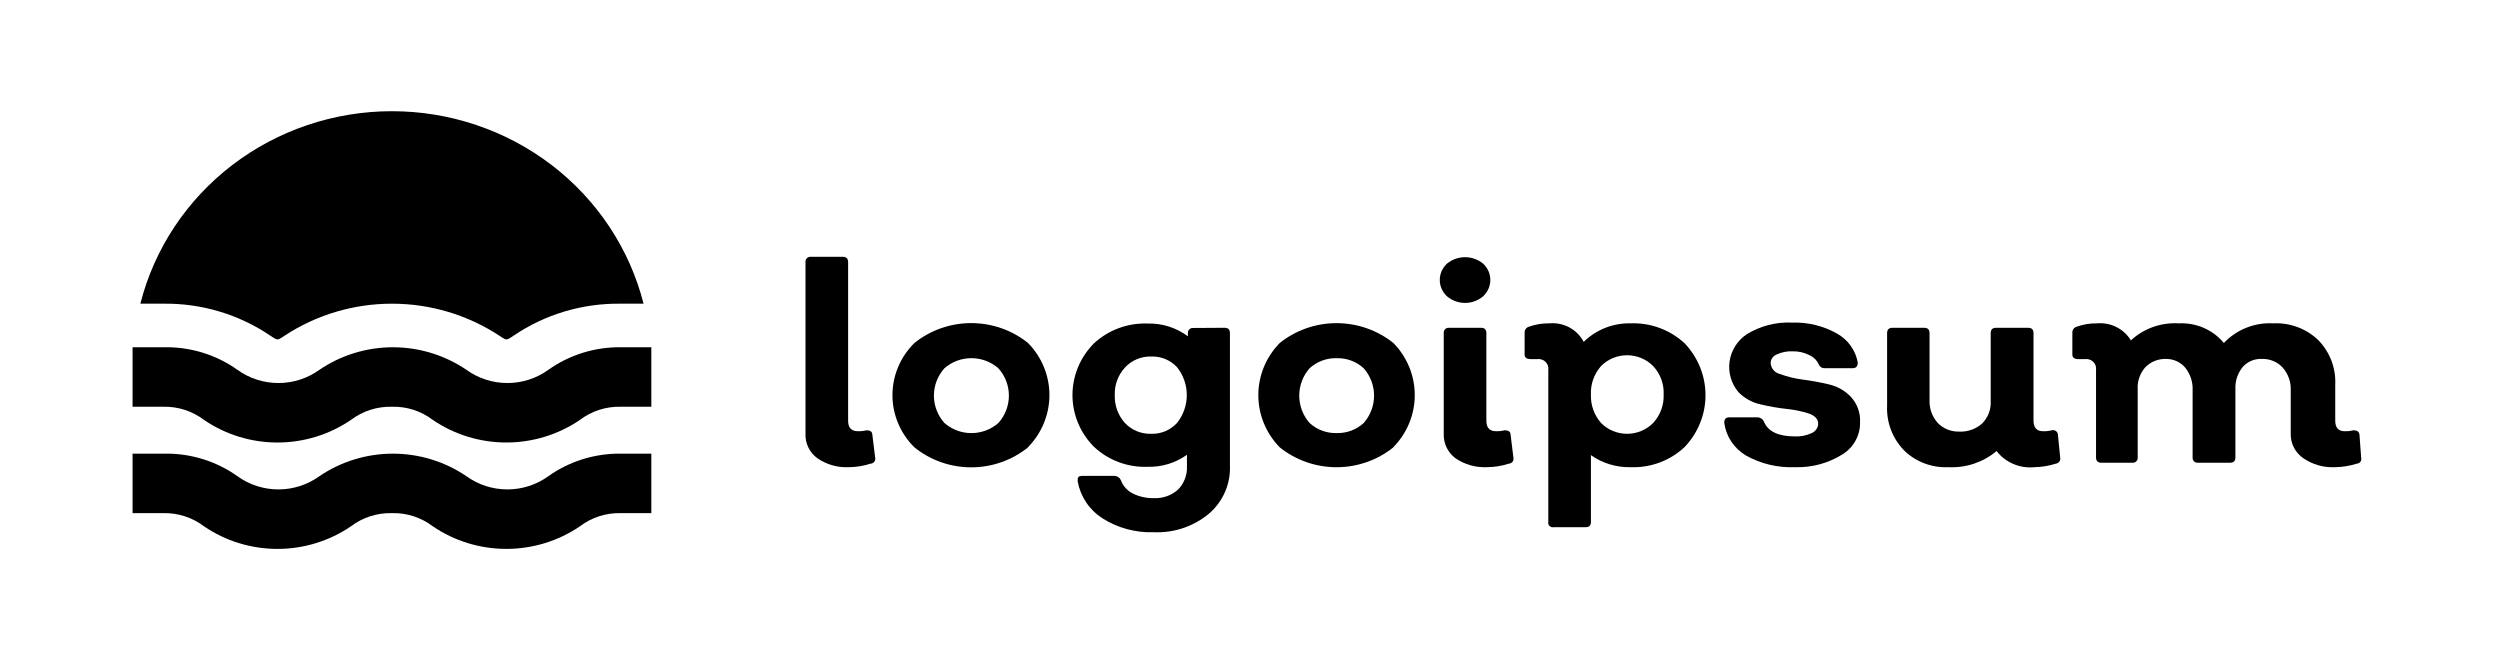
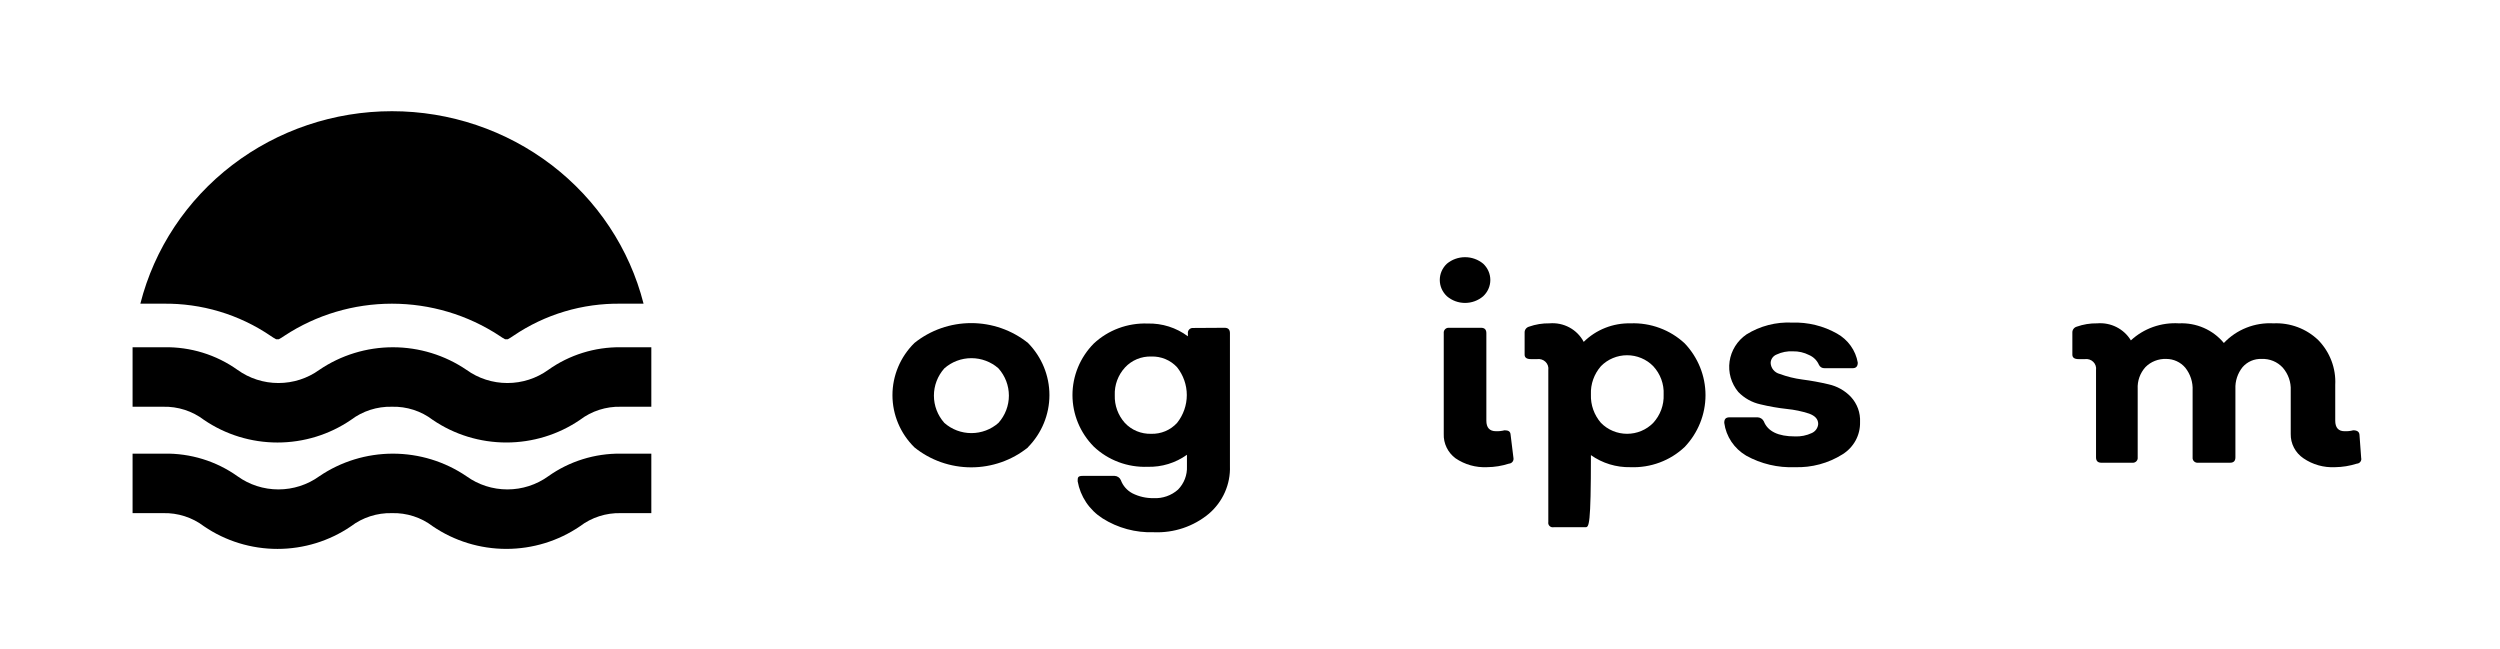
<svg xmlns="http://www.w3.org/2000/svg" width="158" height="41" viewBox="0 0 158 41" fill="none">
-   <path d="M53.661 29.526C52.949 29.563 52.245 29.365 51.662 28.963C51.418 28.787 51.222 28.555 51.091 28.287C50.959 28.02 50.897 27.725 50.908 27.429V16.57C50.902 16.524 50.907 16.477 50.922 16.433C50.938 16.389 50.963 16.349 50.996 16.317C51.03 16.284 51.071 16.259 51.115 16.244C51.16 16.229 51.208 16.224 51.255 16.23H53.266C53.493 16.23 53.601 16.347 53.601 16.57V26.585C53.601 27.03 53.804 27.253 54.223 27.253C54.401 27.26 54.578 27.24 54.75 27.194C54.989 27.194 55.121 27.265 55.133 27.476L55.312 28.94C55.321 28.983 55.32 29.026 55.31 29.069C55.3 29.111 55.281 29.151 55.253 29.185C55.226 29.22 55.192 29.248 55.152 29.268C55.113 29.289 55.07 29.3 55.025 29.303C54.585 29.445 54.124 29.52 53.661 29.526Z" fill="black" />
  <path d="M64.972 28.272C63.961 29.089 62.691 29.536 61.381 29.536C60.07 29.536 58.8 29.089 57.79 28.272C56.902 27.395 56.403 26.21 56.403 24.975C56.403 23.739 56.902 22.554 57.79 21.677C58.802 20.864 60.071 20.42 61.381 20.42C62.69 20.42 63.959 20.864 64.972 21.677C65.839 22.562 66.324 23.742 66.324 24.969C66.324 26.195 65.839 27.375 64.972 28.26V28.272ZM59.681 26.726C60.15 27.142 60.76 27.372 61.392 27.372C62.025 27.372 62.635 27.142 63.104 26.726C63.529 26.248 63.762 25.637 63.762 25.004C63.762 24.371 63.529 23.759 63.104 23.282C62.635 22.866 62.025 22.636 61.392 22.636C60.76 22.636 60.15 22.866 59.681 23.282C59.257 23.759 59.023 24.371 59.023 25.004C59.023 25.637 59.257 26.248 59.681 26.726Z" fill="black" />
  <path d="M77.397 20.716C77.624 20.716 77.732 20.833 77.732 21.056V29.455C77.753 30.022 77.644 30.586 77.414 31.107C77.185 31.628 76.839 32.092 76.403 32.466C75.435 33.273 74.191 33.692 72.92 33.637C71.772 33.676 70.64 33.37 69.676 32.758C69.265 32.494 68.913 32.15 68.643 31.747C68.374 31.343 68.191 30.89 68.108 30.416C68.108 30.181 68.108 30.076 68.431 30.076H70.442C70.528 30.079 70.61 30.106 70.68 30.154C70.751 30.201 70.805 30.268 70.837 30.345C70.968 30.701 71.228 30.997 71.567 31.177C71.981 31.386 72.442 31.491 72.908 31.482C73.189 31.497 73.47 31.457 73.735 31.364C74.001 31.272 74.244 31.128 74.452 30.943C74.642 30.748 74.79 30.519 74.886 30.267C74.983 30.015 75.027 29.747 75.015 29.479V28.741C74.295 29.259 73.418 29.527 72.525 29.502C71.9 29.524 71.276 29.423 70.692 29.203C70.108 28.984 69.575 28.651 69.126 28.225C68.263 27.351 67.78 26.184 67.78 24.968C67.78 23.753 68.263 22.586 69.126 21.712C69.577 21.29 70.111 20.96 70.695 20.743C71.278 20.526 71.901 20.425 72.525 20.447C73.444 20.423 74.344 20.708 75.075 21.255V21.068C75.069 21.023 75.074 20.977 75.088 20.934C75.103 20.892 75.127 20.852 75.16 20.82C75.192 20.787 75.231 20.762 75.274 20.746C75.317 20.73 75.364 20.724 75.41 20.728L77.397 20.716ZM72.752 27.417C73.061 27.426 73.368 27.369 73.651 27.25C73.934 27.13 74.187 26.951 74.392 26.726C74.79 26.223 75.006 25.605 75.006 24.968C75.006 24.332 74.79 23.714 74.392 23.211C74.188 22.989 73.936 22.812 73.655 22.695C73.374 22.578 73.07 22.522 72.764 22.532C72.452 22.522 72.142 22.579 71.855 22.698C71.568 22.818 71.31 22.997 71.101 23.223C70.66 23.704 70.428 24.334 70.454 24.98C70.433 25.62 70.659 26.243 71.089 26.726C71.299 26.951 71.556 27.13 71.843 27.249C72.13 27.368 72.441 27.425 72.752 27.417Z" fill="black" />
-   <path d="M88.061 28.272C87.049 29.085 85.78 29.529 84.471 29.529C83.161 29.529 81.892 29.085 80.879 28.272C80.011 27.385 79.526 26.203 79.526 24.975C79.526 23.746 80.011 22.564 80.879 21.677C81.893 20.866 83.162 20.423 84.471 20.423C85.779 20.423 87.048 20.866 88.061 21.677C88.929 22.562 89.413 23.742 89.413 24.969C89.413 26.196 88.929 27.375 88.061 28.26V28.272ZM82.759 26.726C82.988 26.939 83.259 27.107 83.555 27.217C83.85 27.328 84.166 27.38 84.482 27.37C84.797 27.378 85.11 27.325 85.404 27.215C85.698 27.104 85.966 26.938 86.194 26.726C86.612 26.245 86.841 25.635 86.841 25.004C86.841 24.373 86.612 23.763 86.194 23.282C85.966 23.07 85.698 22.904 85.404 22.793C85.11 22.682 84.797 22.63 84.482 22.638C84.166 22.628 83.85 22.68 83.555 22.791C83.259 22.901 82.988 23.068 82.759 23.282C82.341 23.763 82.112 24.373 82.112 25.004C82.112 25.635 82.341 26.245 82.759 26.726Z" fill="black" />
  <path d="M93.735 18.725C93.418 18.996 93.012 19.145 92.591 19.145C92.171 19.145 91.765 18.996 91.448 18.725C91.305 18.592 91.191 18.433 91.112 18.255C91.034 18.078 90.994 17.887 90.994 17.694C90.994 17.501 91.034 17.31 91.112 17.133C91.191 16.955 91.305 16.796 91.448 16.663C91.768 16.399 92.173 16.254 92.591 16.254C93.01 16.254 93.415 16.399 93.735 16.663C93.878 16.796 93.992 16.955 94.07 17.133C94.149 17.31 94.189 17.501 94.189 17.694C94.189 17.887 94.149 18.078 94.07 18.255C93.992 18.433 93.878 18.592 93.735 18.725ZM93.986 29.525C93.275 29.56 92.572 29.362 91.987 28.963C91.747 28.784 91.555 28.551 91.426 28.284C91.296 28.017 91.234 27.724 91.245 27.428V21.056C91.239 21.01 91.244 20.963 91.26 20.919C91.275 20.876 91.3 20.836 91.334 20.803C91.367 20.77 91.408 20.745 91.453 20.73C91.497 20.715 91.545 20.711 91.592 20.716H93.603C93.83 20.716 93.938 20.833 93.938 21.056V26.585C93.938 27.03 94.142 27.253 94.549 27.253C94.73 27.259 94.912 27.239 95.087 27.194C95.327 27.194 95.458 27.265 95.47 27.475L95.65 28.94C95.658 28.982 95.657 29.026 95.647 29.069C95.637 29.111 95.618 29.151 95.591 29.185C95.563 29.22 95.529 29.248 95.49 29.268C95.45 29.288 95.407 29.3 95.362 29.303C94.918 29.446 94.454 29.521 93.986 29.525Z" fill="black" />
-   <path d="M103.047 20.435C103.676 20.411 104.302 20.51 104.89 20.728C105.478 20.945 106.016 21.276 106.471 21.7C107.317 22.59 107.788 23.759 107.788 24.974C107.788 26.19 107.317 27.36 106.471 28.249C106.018 28.677 105.481 29.011 104.893 29.23C104.304 29.45 103.677 29.55 103.047 29.526C102.151 29.545 101.273 29.278 100.546 28.764V32.993C100.546 33.215 100.426 33.321 100.199 33.321H98.188C98.142 33.329 98.095 33.327 98.05 33.313C98.005 33.3 97.965 33.276 97.932 33.243C97.899 33.211 97.874 33.171 97.861 33.128C97.847 33.084 97.844 33.038 97.853 32.993V23.387C97.867 23.293 97.858 23.197 97.828 23.107C97.797 23.017 97.746 22.935 97.677 22.868C97.608 22.801 97.525 22.75 97.433 22.721C97.341 22.691 97.242 22.682 97.146 22.696H96.751C96.488 22.696 96.356 22.602 96.356 22.415V21.033C96.35 20.947 96.374 20.862 96.424 20.792C96.474 20.721 96.548 20.67 96.632 20.646C97.046 20.499 97.484 20.427 97.924 20.435C98.364 20.397 98.805 20.488 99.191 20.697C99.576 20.906 99.89 21.223 100.091 21.607C100.477 21.225 100.938 20.924 101.446 20.723C101.954 20.521 102.499 20.424 103.047 20.435ZM101.18 26.726C101.394 26.944 101.65 27.118 101.934 27.236C102.218 27.355 102.523 27.416 102.832 27.416C103.141 27.416 103.446 27.355 103.73 27.236C104.014 27.118 104.27 26.944 104.484 26.726C104.933 26.235 105.17 25.592 105.142 24.933C105.174 24.274 104.937 23.63 104.484 23.141C104.27 22.923 104.014 22.749 103.73 22.631C103.446 22.512 103.141 22.451 102.832 22.451C102.523 22.451 102.218 22.512 101.934 22.631C101.65 22.749 101.394 22.923 101.18 23.141C100.745 23.639 100.518 24.279 100.546 24.933C100.522 25.587 100.748 26.227 101.18 26.726Z" fill="black" />
+   <path d="M103.047 20.435C103.676 20.411 104.302 20.51 104.89 20.728C105.478 20.945 106.016 21.276 106.471 21.7C107.317 22.59 107.788 23.759 107.788 24.974C107.788 26.19 107.317 27.36 106.471 28.249C106.018 28.677 105.481 29.011 104.893 29.23C104.304 29.45 103.677 29.55 103.047 29.526C102.151 29.545 101.273 29.278 100.546 28.764C100.546 33.215 100.426 33.321 100.199 33.321H98.188C98.142 33.329 98.095 33.327 98.05 33.313C98.005 33.3 97.965 33.276 97.932 33.243C97.899 33.211 97.874 33.171 97.861 33.128C97.847 33.084 97.844 33.038 97.853 32.993V23.387C97.867 23.293 97.858 23.197 97.828 23.107C97.797 23.017 97.746 22.935 97.677 22.868C97.608 22.801 97.525 22.75 97.433 22.721C97.341 22.691 97.242 22.682 97.146 22.696H96.751C96.488 22.696 96.356 22.602 96.356 22.415V21.033C96.35 20.947 96.374 20.862 96.424 20.792C96.474 20.721 96.548 20.67 96.632 20.646C97.046 20.499 97.484 20.427 97.924 20.435C98.364 20.397 98.805 20.488 99.191 20.697C99.576 20.906 99.89 21.223 100.091 21.607C100.477 21.225 100.938 20.924 101.446 20.723C101.954 20.521 102.499 20.424 103.047 20.435ZM101.18 26.726C101.394 26.944 101.65 27.118 101.934 27.236C102.218 27.355 102.523 27.416 102.832 27.416C103.141 27.416 103.446 27.355 103.73 27.236C104.014 27.118 104.27 26.944 104.484 26.726C104.933 26.235 105.17 25.592 105.142 24.933C105.174 24.274 104.937 23.63 104.484 23.141C104.27 22.923 104.014 22.749 103.73 22.631C103.446 22.512 103.141 22.451 102.832 22.451C102.523 22.451 102.218 22.512 101.934 22.631C101.65 22.749 101.394 22.923 101.18 23.141C100.745 23.639 100.518 24.279 100.546 24.933C100.522 25.587 100.748 26.227 101.18 26.726Z" fill="black" />
  <path d="M113.437 29.526C112.363 29.569 111.297 29.317 110.361 28.799C109.986 28.578 109.666 28.276 109.425 27.918C109.185 27.559 109.03 27.151 108.973 26.726C108.973 26.491 109.056 26.374 109.32 26.374H111.079C111.163 26.378 111.244 26.403 111.314 26.449C111.384 26.494 111.439 26.558 111.474 26.632C111.726 27.265 112.384 27.581 113.437 27.581C113.805 27.598 114.171 27.525 114.503 27.37C114.617 27.32 114.716 27.239 114.787 27.138C114.859 27.037 114.901 26.919 114.91 26.796C114.91 26.491 114.718 26.281 114.335 26.14C113.881 25.992 113.411 25.894 112.935 25.847C112.37 25.785 111.811 25.687 111.259 25.554C110.722 25.436 110.235 25.162 109.858 24.77C109.637 24.503 109.474 24.194 109.379 23.863C109.285 23.532 109.261 23.185 109.309 22.844C109.358 22.504 109.477 22.177 109.66 21.883C109.843 21.589 110.086 21.336 110.373 21.138C111.236 20.6 112.248 20.338 113.27 20.388C114.259 20.356 115.238 20.595 116.095 21.079C116.44 21.271 116.737 21.535 116.965 21.854C117.193 22.172 117.345 22.536 117.411 22.919C117.411 23.153 117.304 23.27 117.088 23.27H115.317C115.242 23.274 115.168 23.257 115.104 23.219C115.04 23.181 114.989 23.126 114.958 23.059C114.839 22.782 114.616 22.559 114.335 22.438C114.018 22.276 113.664 22.195 113.306 22.204C112.955 22.186 112.605 22.254 112.288 22.403C112.177 22.445 112.081 22.519 112.012 22.615C111.944 22.711 111.907 22.825 111.905 22.942C111.913 23.102 111.973 23.256 112.076 23.38C112.18 23.505 112.321 23.593 112.48 23.633C112.939 23.803 113.417 23.921 113.904 23.985C114.464 24.057 115.019 24.159 115.568 24.289C116.104 24.408 116.592 24.681 116.968 25.074C117.17 25.291 117.325 25.544 117.426 25.819C117.526 26.095 117.57 26.387 117.555 26.679C117.565 27.084 117.468 27.485 117.273 27.842C117.078 28.199 116.791 28.501 116.442 28.717C115.547 29.279 114.5 29.561 113.437 29.526Z" fill="black" />
-   <path d="M130.206 28.94C130.213 28.981 130.21 29.024 130.201 29.065C130.19 29.106 130.172 29.144 130.146 29.178C130.121 29.212 130.088 29.24 130.051 29.262C130.014 29.283 129.973 29.297 129.93 29.303C129.493 29.442 129.037 29.518 128.578 29.526C128.123 29.572 127.663 29.502 127.244 29.323C126.824 29.145 126.459 28.863 126.184 28.506C125.339 29.218 124.245 29.583 123.132 29.526C122.614 29.549 122.099 29.466 121.616 29.282C121.134 29.099 120.696 28.819 120.331 28.459C119.968 28.083 119.687 27.639 119.504 27.154C119.321 26.669 119.24 26.153 119.265 25.636V21.056C119.265 20.834 119.373 20.716 119.601 20.716H121.611C121.839 20.716 121.947 20.834 121.947 21.056V25.285C121.925 25.812 122.108 26.327 122.461 26.726C122.637 26.909 122.851 27.052 123.088 27.147C123.325 27.242 123.582 27.286 123.838 27.276C124.1 27.288 124.362 27.248 124.609 27.159C124.855 27.071 125.081 26.935 125.274 26.761C125.456 26.577 125.599 26.358 125.691 26.119C125.784 25.879 125.825 25.623 125.813 25.367V21.056C125.813 20.834 125.921 20.716 126.148 20.716H128.183C128.41 20.716 128.518 20.834 128.518 21.056V26.573C128.518 27.03 128.721 27.253 129.116 27.253C129.302 27.26 129.487 27.24 129.667 27.194C129.713 27.182 129.76 27.18 129.806 27.188C129.853 27.196 129.896 27.214 129.934 27.241C129.972 27.268 130.003 27.303 130.026 27.344C130.048 27.384 130.06 27.43 130.062 27.476L130.206 28.94Z" fill="black" />
  <path d="M149.226 28.94C149.237 28.982 149.238 29.026 149.23 29.068C149.22 29.11 149.202 29.15 149.176 29.185C149.15 29.22 149.116 29.248 149.077 29.269C149.038 29.289 148.995 29.301 148.951 29.303C148.506 29.445 148.043 29.52 147.575 29.526C146.862 29.561 146.16 29.364 145.576 28.963C145.323 28.792 145.118 28.562 144.978 28.294C144.838 28.027 144.768 27.729 144.774 27.429V24.676C144.799 24.151 144.619 23.636 144.271 23.235C144.103 23.052 143.895 22.907 143.664 22.812C143.432 22.717 143.182 22.674 142.93 22.684C142.704 22.676 142.479 22.718 142.271 22.807C142.064 22.897 141.881 23.031 141.733 23.2C141.417 23.592 141.256 24.083 141.278 24.582V28.905C141.278 29.127 141.171 29.244 140.943 29.244H138.92C138.874 29.25 138.826 29.245 138.782 29.23C138.736 29.215 138.695 29.19 138.662 29.157C138.628 29.125 138.603 29.085 138.588 29.041C138.572 28.997 138.567 28.951 138.573 28.905V24.676C138.6 24.156 138.433 23.645 138.107 23.235C137.96 23.063 137.777 22.924 137.57 22.829C137.364 22.734 137.138 22.684 136.91 22.684C136.665 22.675 136.422 22.716 136.195 22.805C135.968 22.893 135.763 23.028 135.593 23.2C135.251 23.58 135.075 24.076 135.102 24.582V28.905C135.108 28.951 135.103 28.997 135.088 29.041C135.072 29.085 135.047 29.125 135.014 29.157C134.98 29.19 134.939 29.215 134.895 29.23C134.85 29.245 134.802 29.25 134.755 29.244H132.804C132.577 29.244 132.469 29.127 132.469 28.905V23.387C132.483 23.293 132.475 23.198 132.444 23.107C132.414 23.017 132.362 22.935 132.293 22.868C132.225 22.801 132.141 22.75 132.049 22.721C131.956 22.691 131.858 22.682 131.763 22.696H131.368C131.104 22.696 130.973 22.602 130.973 22.415V21.033C130.967 20.947 130.991 20.862 131.041 20.792C131.091 20.721 131.164 20.67 131.248 20.646C131.662 20.499 132.1 20.427 132.541 20.435C132.963 20.4 133.388 20.482 133.765 20.673C134.142 20.864 134.456 21.155 134.671 21.513C135.075 21.138 135.553 20.849 136.076 20.664C136.6 20.479 137.156 20.401 137.712 20.435C138.251 20.41 138.789 20.509 139.282 20.724C139.775 20.94 140.208 21.266 140.548 21.677C140.945 21.256 141.432 20.926 141.974 20.711C142.516 20.496 143.1 20.402 143.684 20.435C144.206 20.411 144.728 20.494 145.217 20.677C145.705 20.861 146.149 21.141 146.521 21.501C146.885 21.877 147.166 22.32 147.35 22.806C147.533 23.291 147.614 23.808 147.587 24.324V26.585C147.587 27.03 147.79 27.253 148.173 27.253C148.359 27.261 148.544 27.242 148.724 27.194C148.971 27.194 149.103 27.288 149.119 27.476L149.226 28.94Z" fill="black" />
  <path d="M8.87 19.193C9.753 15.72 11.798 12.635 14.68 10.43C17.561 8.226 21.114 7.028 24.771 7.028C28.429 7.028 31.982 8.226 34.863 10.43C37.745 12.635 39.79 15.72 40.673 19.193H39.237C36.814 19.158 34.44 19.867 32.45 21.22C32.335 21.301 32.215 21.376 32.091 21.442H31.923C31.799 21.376 31.679 21.301 31.564 21.22C29.556 19.898 27.191 19.193 24.771 19.193C22.352 19.193 19.987 19.898 17.979 21.22C17.864 21.301 17.744 21.376 17.619 21.442H17.452C17.328 21.376 17.208 21.301 17.093 21.22C15.102 19.867 12.729 19.158 10.306 19.193H8.87ZM36.651 26.538C37.389 25.976 38.303 25.682 39.237 25.706H41.164V21.946H39.237C37.591 21.927 35.983 22.428 34.652 23.375C33.903 23.916 32.998 24.207 32.067 24.207C31.136 24.207 30.23 23.916 29.482 23.375C28.117 22.446 26.494 21.947 24.831 21.947C23.169 21.947 21.546 22.446 20.181 23.375C19.432 23.916 18.526 24.207 17.596 24.207C16.665 24.207 15.759 23.916 15.01 23.375C13.663 22.416 12.032 21.914 10.366 21.946H8.379V25.706H10.306C11.24 25.682 12.154 25.976 12.892 26.538C14.254 27.468 15.875 27.967 17.536 27.967C19.197 27.967 20.818 27.468 22.18 26.538C22.918 25.978 23.831 25.684 24.765 25.706C25.7 25.68 26.614 25.974 27.351 26.538C28.715 27.468 30.338 27.966 32.001 27.966C33.664 27.966 35.287 27.468 36.651 26.538ZM36.651 33.262C37.389 32.7 38.303 32.406 39.237 32.43H41.164V28.67H39.237C37.591 28.651 35.983 29.152 34.652 30.099C33.903 30.64 32.998 30.931 32.067 30.931C31.136 30.931 30.23 30.64 29.482 30.099C28.117 29.17 26.494 28.671 24.831 28.671C23.169 28.671 21.546 29.17 20.181 30.099C19.432 30.64 18.526 30.931 17.596 30.931C16.665 30.931 15.759 30.64 15.01 30.099C13.663 29.14 12.032 28.638 10.366 28.67H8.379V32.43H10.306C11.24 32.406 12.154 32.7 12.892 33.262C14.254 34.193 15.875 34.691 17.536 34.691C19.197 34.691 20.818 34.193 22.18 33.262C22.918 32.702 23.831 32.408 24.765 32.43C25.7 32.404 26.614 32.698 27.351 33.262C28.715 34.192 30.338 34.69 32.001 34.69C33.664 34.69 35.287 34.192 36.651 33.262Z" fill="black" />
</svg>